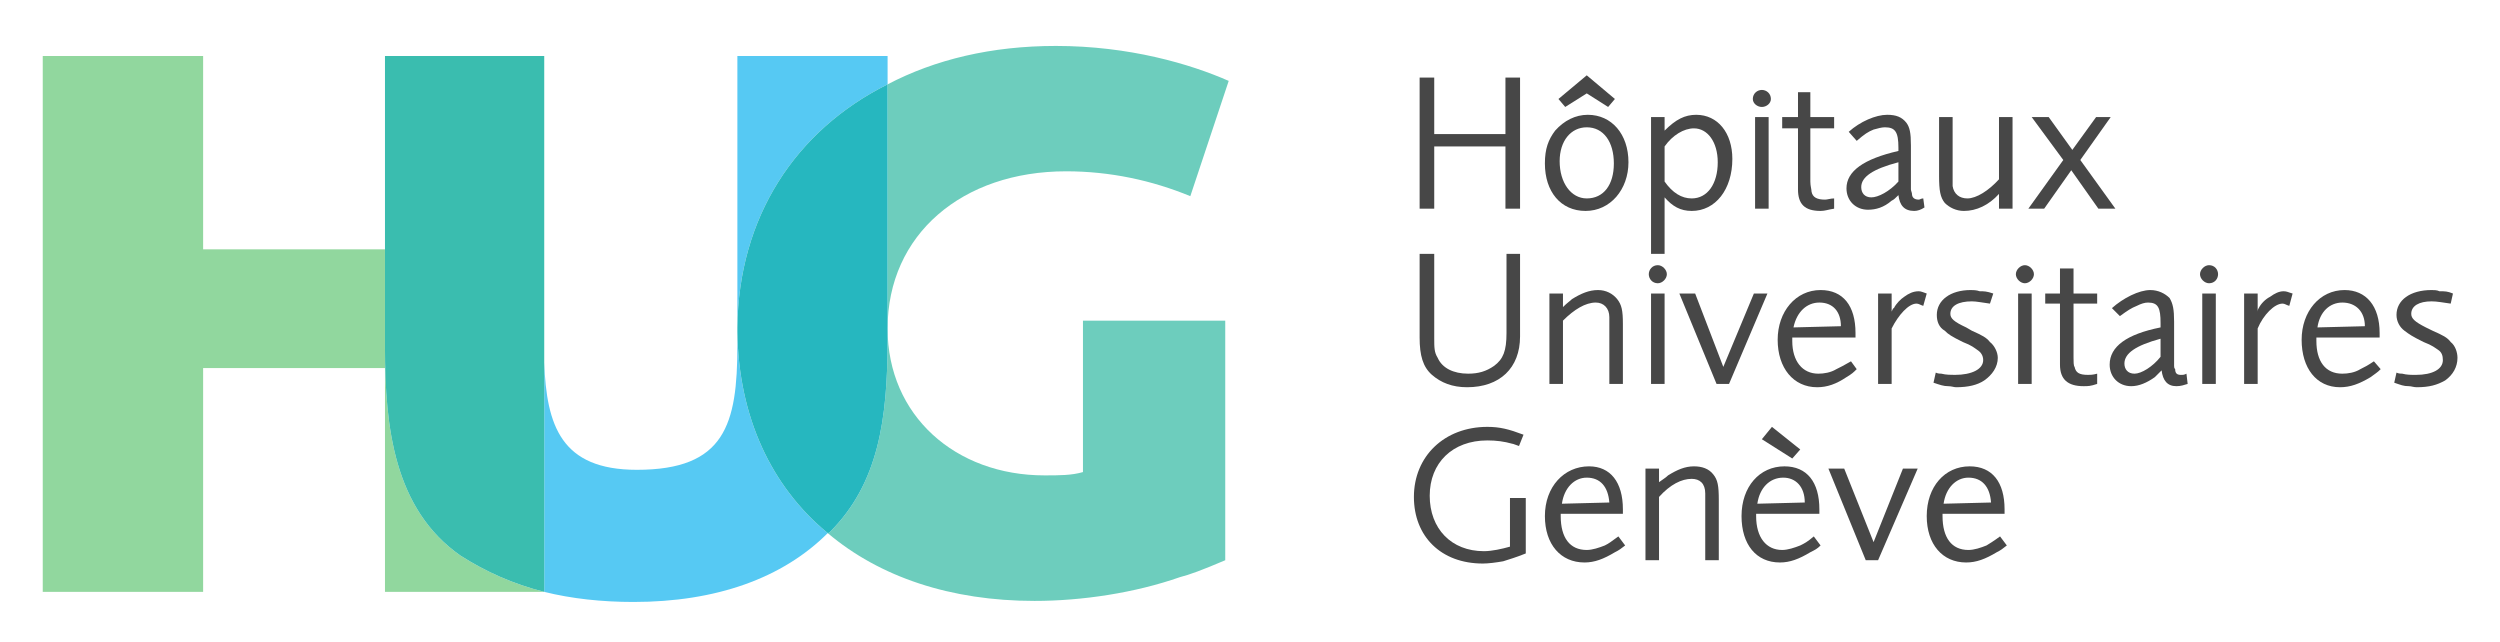
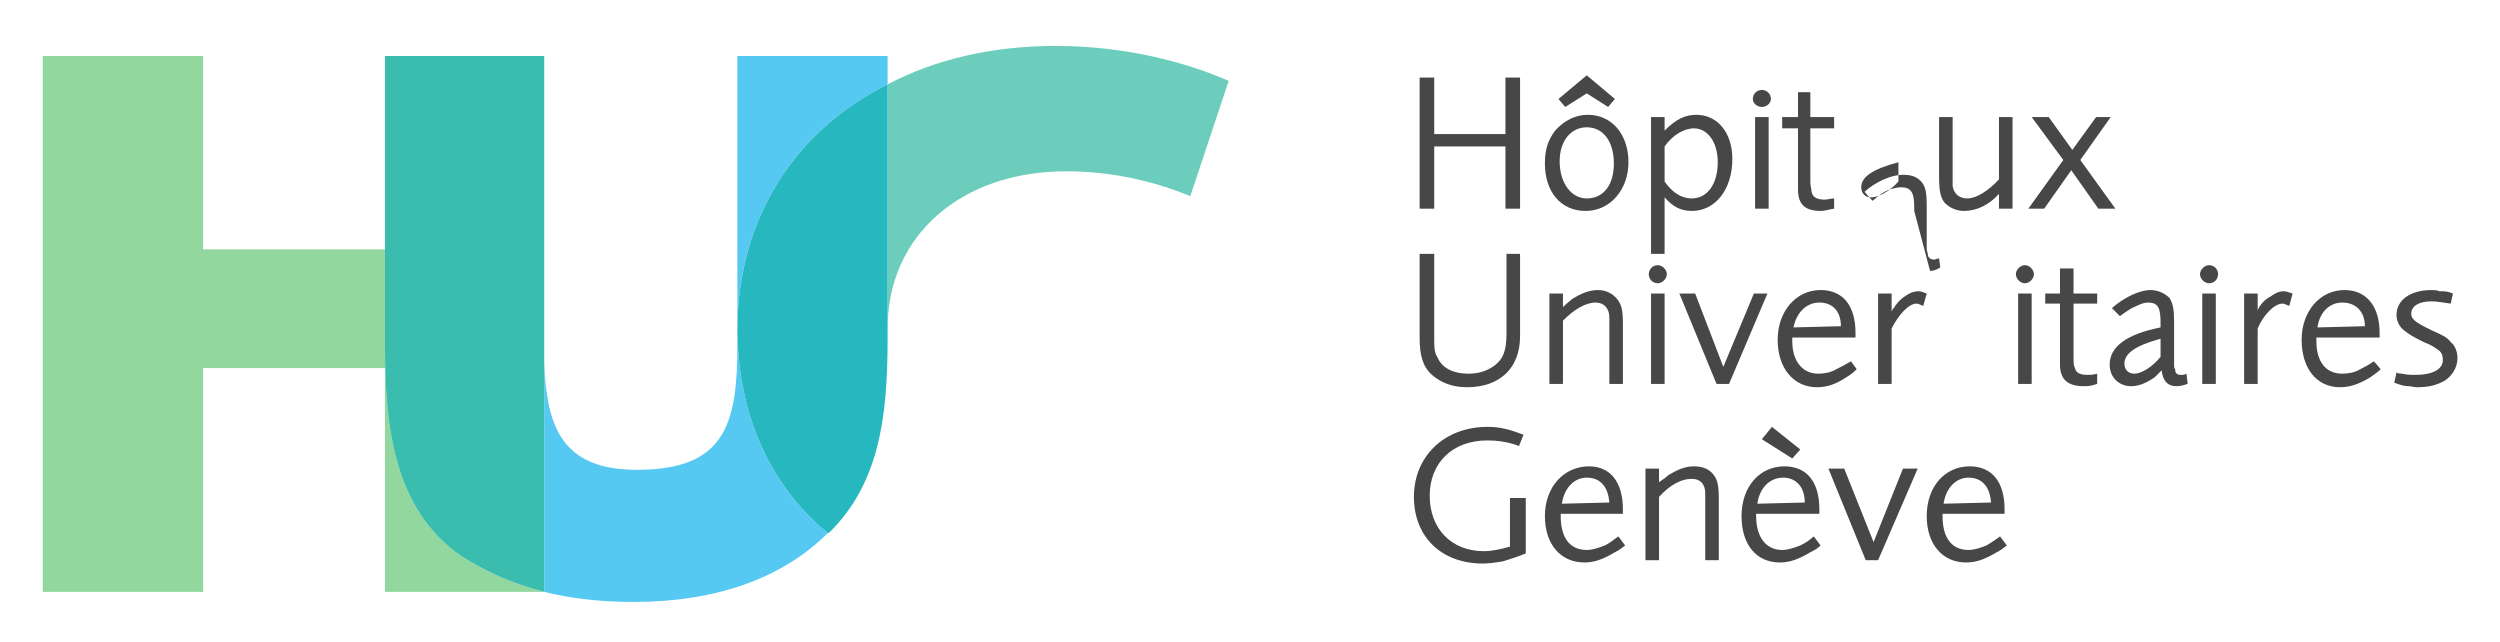
<svg xmlns="http://www.w3.org/2000/svg" xmlns:ns1="http://www.inkscape.org/namespaces/inkscape" xmlns:ns2="http://sodipodi.sourceforge.net/DTD/sodipodi-0.dtd" width="58.529mm" height="15.021mm" viewBox="0 0 207.386 53.224" id="svg6054" ns1:version="0.91 r13725" ns2:docname="huglogo.svg">
  <defs id="defs6056">
    <clipPath clipPathUnits="userSpaceOnUse" id="clipPath3352">
      <path d="m 0,0 595.42,0 0,841.67 L 0,841.67 0,0 Z" id="path3354" ns1:connector-curvature="0" />
    </clipPath>
    <clipPath clipPathUnits="userSpaceOnUse" id="clipPath3366">
      <path d="m 0,841.67 0,-842.279 595.32,0 0,842.279" id="path3368" ns1:connector-curvature="0" style="clip-rule:evenodd" />
    </clipPath>
    <clipPath clipPathUnits="userSpaceOnUse" id="clipPath3376">
      <path d="m 0,841.67 0,-842.279 595.32,0 0,842.279" id="path3378" ns1:connector-curvature="0" style="clip-rule:evenodd" />
    </clipPath>
    <clipPath clipPathUnits="userSpaceOnUse" id="clipPath3386">
      <path d="m 0,841.67 0,-842.279 595.32,0 0,842.279" id="path3388" ns1:connector-curvature="0" style="clip-rule:evenodd" />
    </clipPath>
    <clipPath clipPathUnits="userSpaceOnUse" id="clipPath3396">
      <path d="m 0,841.67 0,-842.279 595.32,0 0,842.279" id="path3398" ns1:connector-curvature="0" style="clip-rule:evenodd" />
    </clipPath>
    <clipPath clipPathUnits="userSpaceOnUse" id="clipPath3406">
      <path d="m 0,841.67 0,-842.279 595.32,0 0,842.279" id="path3408" ns1:connector-curvature="0" style="clip-rule:evenodd" />
    </clipPath>
    <clipPath clipPathUnits="userSpaceOnUse" id="clipPath3416">
      <path d="m 0,841.67 0,-842.279 595.32,0 0,842.279" id="path3418" ns1:connector-curvature="0" style="clip-rule:evenodd" />
    </clipPath>
    <clipPath clipPathUnits="userSpaceOnUse" id="clipPath3426">
      <path d="m 0,841.67 0,-842.279 595.32,0 0,842.279" id="path3428" ns1:connector-curvature="0" style="clip-rule:evenodd" />
    </clipPath>
    <clipPath clipPathUnits="userSpaceOnUse" id="clipPath3436">
      <path d="m 0,841.67 0,-842.279 595.32,0 0,842.279" id="path3438" ns1:connector-curvature="0" />
    </clipPath>
    <clipPath clipPathUnits="userSpaceOnUse" id="clipPath3446">
      <path d="m 0,841.67 0,-842.279 595.32,0 0,842.279" id="path3448" ns1:connector-curvature="0" />
    </clipPath>
    <clipPath clipPathUnits="userSpaceOnUse" id="clipPath3456">
      <path d="m 0,841.67 0,-842.279 595.32,0 0,842.279" id="path3458" ns1:connector-curvature="0" />
    </clipPath>
    <clipPath clipPathUnits="userSpaceOnUse" id="clipPath3466">
      <path d="m 0,841.67 0,-842.279 595.32,0 0,842.279" id="path3468" ns1:connector-curvature="0" />
    </clipPath>
    <clipPath clipPathUnits="userSpaceOnUse" id="clipPath3476">
      <path d="m 0,841.67 0,-842.279 595.32,0 0,842.279" id="path3478" ns1:connector-curvature="0" />
    </clipPath>
    <clipPath clipPathUnits="userSpaceOnUse" id="clipPath3486">
      <path d="m 0,841.67 0,-842.279 595.32,0 0,842.279" id="path3488" ns1:connector-curvature="0" />
    </clipPath>
    <clipPath clipPathUnits="userSpaceOnUse" id="clipPath3496">
      <path d="m 0,841.67 0,-842.279 595.32,0 0,842.279" id="path3498" ns1:connector-curvature="0" />
    </clipPath>
    <clipPath clipPathUnits="userSpaceOnUse" id="clipPath3506">
      <path d="m 0,841.67 0,-842.279 595.32,0 0,842.279" id="path3508" ns1:connector-curvature="0" />
    </clipPath>
    <clipPath clipPathUnits="userSpaceOnUse" id="clipPath3516">
      <path d="m 0,841.67 0,-842.279 595.32,0 0,842.279" id="path3518" ns1:connector-curvature="0" />
    </clipPath>
    <clipPath clipPathUnits="userSpaceOnUse" id="clipPath3526">
      <path d="m 0,841.67 0,-842.279 595.32,0 0,842.279" id="path3528" ns1:connector-curvature="0" />
    </clipPath>
    <clipPath clipPathUnits="userSpaceOnUse" id="clipPath3536">
      <path d="m 0,841.67 0,-842.279 595.32,0 0,842.279" id="path3538" ns1:connector-curvature="0" />
    </clipPath>
    <clipPath clipPathUnits="userSpaceOnUse" id="clipPath3546">
      <path d="m 0,841.67 0,-842.279 595.32,0 0,842.279" id="path3548" ns1:connector-curvature="0" />
    </clipPath>
    <clipPath clipPathUnits="userSpaceOnUse" id="clipPath3556">
      <path d="m 0,841.67 0,-842.279 595.32,0 0,842.279" id="path3558" ns1:connector-curvature="0" />
    </clipPath>
    <clipPath clipPathUnits="userSpaceOnUse" id="clipPath3566">
      <path d="m 0,841.67 0,-842.279 595.32,0 0,842.279" id="path3568" ns1:connector-curvature="0" />
    </clipPath>
    <clipPath clipPathUnits="userSpaceOnUse" id="clipPath3576">
      <path d="m 0,841.67 0,-842.279 595.32,0 0,842.279" id="path3578" ns1:connector-curvature="0" />
    </clipPath>
    <clipPath clipPathUnits="userSpaceOnUse" id="clipPath3586">
      <path d="m 0,841.67 0,-842.279 595.32,0 0,842.279" id="path3588" ns1:connector-curvature="0" />
    </clipPath>
    <clipPath clipPathUnits="userSpaceOnUse" id="clipPath3596">
      <path d="m 0,841.67 0,-842.279 595.32,0 0,842.279" id="path3598" ns1:connector-curvature="0" />
    </clipPath>
    <clipPath clipPathUnits="userSpaceOnUse" id="clipPath3606">
      <path d="m 0,841.67 0,-842.279 595.32,0 0,842.279" id="path3608" ns1:connector-curvature="0" />
    </clipPath>
    <clipPath clipPathUnits="userSpaceOnUse" id="clipPath3616">
      <path d="m 0,841.67 0,-842.279 595.32,0 0,842.279" id="path3618" ns1:connector-curvature="0" />
    </clipPath>
    <clipPath clipPathUnits="userSpaceOnUse" id="clipPath3626">
      <path d="m 0,841.67 0,-842.279 595.32,0 0,842.279" id="path3628" ns1:connector-curvature="0" />
    </clipPath>
    <clipPath clipPathUnits="userSpaceOnUse" id="clipPath3636">
      <path d="m 0,841.67 0,-842.279 595.32,0 0,842.279" id="path3638" ns1:connector-curvature="0" />
    </clipPath>
    <clipPath clipPathUnits="userSpaceOnUse" id="clipPath3646">
      <path d="m 0,841.67 0,-842.279 595.32,0 0,842.279" id="path3648" ns1:connector-curvature="0" />
    </clipPath>
    <clipPath clipPathUnits="userSpaceOnUse" id="clipPath3656">
      <path d="m 0,841.67 0,-842.279 595.32,0 0,842.279" id="path3658" ns1:connector-curvature="0" />
    </clipPath>
    <clipPath clipPathUnits="userSpaceOnUse" id="clipPath3666">
      <path d="m 0,841.67 0,-842.279 595.32,0 0,842.279" id="path3668" ns1:connector-curvature="0" />
    </clipPath>
    <clipPath clipPathUnits="userSpaceOnUse" id="clipPath3676">
      <path d="m 0,841.67 0,-842.279 595.32,0 0,842.279" id="path3678" ns1:connector-curvature="0" />
    </clipPath>
    <clipPath clipPathUnits="userSpaceOnUse" id="clipPath3686">
      <path d="m 0,841.67 0,-842.279 595.32,0 0,842.279" id="path3688" ns1:connector-curvature="0" />
    </clipPath>
    <clipPath clipPathUnits="userSpaceOnUse" id="clipPath3696">
      <path d="m 0,841.67 0,-842.279 595.32,0 0,842.279" id="path3698" ns1:connector-curvature="0" />
    </clipPath>
    <clipPath clipPathUnits="userSpaceOnUse" id="clipPath3706">
      <path d="m 0,841.67 0,-842.279 595.32,0 0,842.279" id="path3708" ns1:connector-curvature="0" />
    </clipPath>
  </defs>
  <g ns1:label="Calque 1" ns1:groupmode="layer" id="layer1" transform="translate(-328.4,-497.946)">
    <g transform="matrix(1.249,0,0,-1.25,286.692,1509.394)" id="g3348">
      <g clip-path="url(#clipPath3352)" id="g3350">
        <g id="g3356">
          <g id="g3358">
            <g id="g3360" />
          </g>
          <g id="g3362">
            <g clip-path="url(#clipPath3366)" id="g3364">
              <path ns1:connector-curvature="0" id="path3370" style="fill:#91d79e;fill-opacity:1;fill-rule:nonzero;stroke:none" d="m 58.962,786.08 0,0 0,6.53 -12.078,0 0,12.83 -10.652,0 0,-35.56 10.652,0 0,14.85 12.078,0 0,-14.85 10.577,0 c -2.1,0.53 -3.901,1.35 -5.551,2.4 -4.426,3.08 -5.026,8.55 -5.026,13.8 z" />
            </g>
          </g>
          <g id="g3372">
            <g clip-path="url(#clipPath3376)" id="g3374">
              <path ns1:connector-curvature="0" id="path3380" style="fill:#56c9f3;fill-opacity:1;fill-rule:nonzero;stroke:none" d="m 92.344,803.56 0,0 0,1.88 -9.977,0 0,-18.01 c 0.075,7.28 3.825,13.06 9.977,16.13 z" />
            </g>
          </g>
          <g id="g3382">
            <g clip-path="url(#clipPath3386)" id="g3384">
              <path ns1:connector-curvature="0" id="path3390" style="fill:#56c9f3;fill-opacity:1;fill-rule:nonzero;stroke:none" d="m 82.367,787.13 0,0 0,-0.9 c 0,-5.25 -0.826,-8.25 -6.677,-8.25 -5.026,0 -6.001,2.93 -6.151,7.13 l 0,-15.23 0,0 c 1.8,-0.45 3.826,-0.67 5.926,-0.67 5.476,0 9.902,1.57 12.903,4.57 -3.751,3.08 -5.926,7.73 -6.001,13.35 z" />
            </g>
          </g>
          <g id="g3392">
            <g clip-path="url(#clipPath3396)" id="g3394">
              <path ns1:connector-curvature="0" id="path3400" style="fill:#3abdaf;fill-opacity:1;fill-rule:nonzero;stroke:none" d="m 69.539,785.11 0,0 c 0,0.37 0,0.75 0,1.12 l 0,19.21 -10.577,0 0,-12.83 0,0 0,-6.53 c 0,-5.25 0.6,-10.72 5.026,-13.8 1.65,-1.05 3.451,-1.87 5.551,-2.4 l 0,0 0,15.23 z" />
            </g>
          </g>
          <g id="g3402">
            <g clip-path="url(#clipPath3406)" id="g3404">
              <path ns1:connector-curvature="0" id="path3410" style="fill:#6dcdbd;fill-opacity:1;fill-rule:nonzero;stroke:none" d="m 104.2,797.79 0,0 c 2.92,0 5.7,-0.6 8.25,-1.65 l 2.55,7.65 c -2.55,1.12 -6.6,2.32 -11.48,2.32 -4.275,0 -8.026,-0.9 -11.176,-2.55 l 0,-16.2 c 0,6.23 4.951,10.43 11.856,10.43 z" />
            </g>
          </g>
          <g id="g3412">
            <g clip-path="url(#clipPath3416)" id="g3414">
-               <path ns1:connector-curvature="0" id="path3420" style="fill:#6dcdbd;fill-opacity:1;fill-rule:nonzero;stroke:none" d="m 105.32,777.83 0,0 c -0.75,-0.22 -1.57,-0.22 -2.55,-0.22 -5.925,0 -10.426,3.97 -10.426,9.75 l 0,-0.75 c 0,-5.25 -0.601,-9.53 -3.826,-12.75 0,0 -0.075,-0.08 -0.15,-0.08 3.451,-2.92 8.176,-4.5 13.732,-4.5 3.15,0 6.67,0.53 9.67,1.58 0.6,0.15 1.43,0.45 3,1.12 l 0,15.9 -9.45,0 0,-10.05 z" />
-             </g>
+               </g>
          </g>
          <g id="g3422">
            <g clip-path="url(#clipPath3426)" id="g3424">
              <path ns1:connector-curvature="0" id="path3430" style="fill:#26b7bf;fill-opacity:1;fill-rule:nonzero;stroke:none" d="m 92.344,786.61 0,0 0,0.75 0,16.2 c -6.152,-3.07 -9.902,-8.85 -9.977,-16.13 l 0,-0.3 c 0.075,-5.62 2.25,-10.27 6.001,-13.35 0.075,0 0.15,0.08 0.15,0.08 3.225,3.22 3.826,7.5 3.826,12.75 z" />
            </g>
          </g>
          <g id="g3432">
            <g clip-path="url(#clipPath3436)" id="g3434">
              <path ns1:connector-curvature="0" id="path3440" style="fill:#474747;fill-opacity:1;fill-rule:nonzero;stroke:none" d="m 133.38,795.31 0,0 0,4.13 -4.73,0 0,-4.13 -0.97,0 0,8.7 0.97,0 0,-3.75 4.73,0 0,3.75 0.97,0 0,-8.7 -0.97,0 z" />
            </g>
          </g>
          <g id="g3442">
            <g clip-path="url(#clipPath3446)" id="g3444">
              <path ns1:connector-curvature="0" id="path3450" style="fill:#474747;fill-opacity:1;fill-rule:nonzero;stroke:none" d="m 138.7,795.16 0,0 c -1.65,0 -2.7,1.28 -2.7,3.15 0,0.98 0.23,1.58 0.68,2.18 0.6,0.67 1.35,1.05 2.17,1.05 1.58,0 2.7,-1.28 2.7,-3.15 0,-1.8 -1.2,-3.23 -2.85,-3.23 z m 1.5,6.9 0,0 -1.42,0.9 -1.43,-0.9 -0.45,0.53 1.88,1.57 1.87,-1.57 -0.45,-0.53 z m -1.42,-1.35 0,0 c -1.05,0 -1.8,-0.9 -1.8,-2.25 0,-1.42 0.75,-2.47 1.8,-2.47 1.12,0 1.8,0.9 1.8,2.32 0,1.43 -0.68,2.4 -1.8,2.4 z" />
            </g>
          </g>
          <g id="g3452">
            <g clip-path="url(#clipPath3456)" id="g3454">
              <path ns1:connector-curvature="0" id="path3460" style="fill:#474747;fill-opacity:1;fill-rule:nonzero;stroke:none" d="m 145.75,795.16 0,0 c -0.75,0 -1.27,0.3 -1.8,0.9 l 0,-3.75 -0.9,0 0,9.08 0.9,0 0,-0.9 c 0.75,0.75 1.35,1.05 2.1,1.05 1.43,0 2.4,-1.2 2.4,-2.93 0,-2.02 -1.12,-3.45 -2.7,-3.45 z m 0.15,5.48 0,0 c -0.67,0 -1.42,-0.45 -1.95,-1.2 l 0,-2.33 c 0.53,-0.75 1.13,-1.12 1.8,-1.12 1.05,0 1.73,0.97 1.73,2.4 0,1.35 -0.68,2.25 -1.58,2.25 z" />
            </g>
          </g>
          <g id="g3462">
            <g clip-path="url(#clipPath3466)" id="g3464">
              <path ns1:connector-curvature="0" id="path3470" style="fill:#474747;fill-opacity:1;fill-rule:nonzero;stroke:none" d="m 150.41,802.06 0,0 c -0.3,0 -0.6,0.23 -0.6,0.53 0,0.37 0.3,0.6 0.6,0.6 0.3,0 0.6,-0.23 0.6,-0.6 0,-0.3 -0.3,-0.53 -0.6,-0.53 z m -0.45,-0.67 0,0 0.9,0 0,-6.08 -0.9,0 0,6.08 z m 0,-6.08 0,0 z" />
            </g>
          </g>
          <g id="g3472">
            <g clip-path="url(#clipPath3476)" id="g3474">
              <path ns1:connector-curvature="0" id="path3480" style="fill:#474747;fill-opacity:1;fill-rule:nonzero;stroke:none" d="m 154.31,795.16 0,0 c -1.05,0 -1.5,0.45 -1.5,1.43 l 0,0.52 0,3.53 -1.05,0 0,0.75 1.05,0 0,1.65 0.82,0 0,-1.65 1.58,0 0,-0.75 -1.58,0 0,-3.53 c 0,-0.3 0.08,-0.52 0.08,-0.67 0.07,-0.38 0.37,-0.53 0.9,-0.53 0.15,0 0.37,0.08 0.6,0.08 l 0,-0.68 c -0.45,-0.07 -0.6,-0.15 -0.9,-0.15 z" />
            </g>
          </g>
          <g id="g3482">
            <g clip-path="url(#clipPath3486)" id="g3484">
-               <path ns1:connector-curvature="0" id="path3490" style="fill:#474747;fill-opacity:1;fill-rule:nonzero;stroke:none" d="m 160.53,795.16 0,0 c -0.67,0 -0.97,0.38 -1.05,1.05 -0.22,-0.22 -0.3,-0.3 -0.45,-0.37 -0.52,-0.45 -1.05,-0.6 -1.57,-0.6 -0.83,0 -1.43,0.6 -1.43,1.42 0,1.13 1.13,1.95 3.45,2.48 l 0,0.22 c 0,1.05 -0.22,1.35 -0.9,1.35 -0.22,0 -0.45,-0.07 -0.75,-0.15 -0.37,-0.15 -0.6,-0.3 -1.12,-0.75 l -0.53,0.6 c 0.75,0.68 1.8,1.13 2.55,1.13 0.6,0 0.98,-0.15 1.28,-0.53 0.22,-0.3 0.3,-0.67 0.3,-1.5 l 0,-0.52 0,-2.1 0,-0.3 c 0,-0.08 0.07,-0.23 0.07,-0.3 0,-0.23 0.15,-0.38 0.45,-0.38 0.08,0 0.15,0.08 0.3,0.08 l 0.08,-0.6 c -0.23,-0.15 -0.45,-0.23 -0.68,-0.23 z m -1.05,3.23 0,0 c -1.72,-0.45 -2.47,-0.98 -2.47,-1.65 0,-0.38 0.22,-0.68 0.67,-0.68 0.45,0 1.2,0.38 1.8,1.05 l 0,1.28 z" />
+               <path ns1:connector-curvature="0" id="path3490" style="fill:#474747;fill-opacity:1;fill-rule:nonzero;stroke:none" d="m 160.53,795.16 0,0 l 0,0.22 c 0,1.05 -0.22,1.35 -0.9,1.35 -0.22,0 -0.45,-0.07 -0.75,-0.15 -0.37,-0.15 -0.6,-0.3 -1.12,-0.75 l -0.53,0.6 c 0.75,0.68 1.8,1.13 2.55,1.13 0.6,0 0.98,-0.15 1.28,-0.53 0.22,-0.3 0.3,-0.67 0.3,-1.5 l 0,-0.52 0,-2.1 0,-0.3 c 0,-0.08 0.07,-0.23 0.07,-0.3 0,-0.23 0.15,-0.38 0.45,-0.38 0.08,0 0.15,0.08 0.3,0.08 l 0.08,-0.6 c -0.23,-0.15 -0.45,-0.23 -0.68,-0.23 z m -1.05,3.23 0,0 c -1.72,-0.45 -2.47,-0.98 -2.47,-1.65 0,-0.38 0.22,-0.68 0.67,-0.68 0.45,0 1.2,0.38 1.8,1.05 l 0,1.28 z" />
            </g>
          </g>
          <g id="g3492">
            <g clip-path="url(#clipPath3496)" id="g3494">
              <path ns1:connector-curvature="0" id="path3500" style="fill:#474747;fill-opacity:1;fill-rule:nonzero;stroke:none" d="m 166.16,795.31 0,0 0,0.98 c -0.68,-0.75 -1.5,-1.13 -2.33,-1.13 -0.52,0 -0.97,0.23 -1.27,0.53 -0.3,0.37 -0.38,0.82 -0.38,1.8 l 0,3.9 0.9,0 0,-3.6 c 0,-0.53 0,-0.75 0,-0.98 0.08,-0.52 0.45,-0.82 0.98,-0.82 0.6,0 1.42,0.52 2.1,1.27 l 0,4.13 0.9,0 0,-6.08 -0.9,0 z" />
            </g>
          </g>
          <g id="g3502">
            <g clip-path="url(#clipPath3506)" id="g3504">
              <path ns1:connector-curvature="0" id="path3510" style="fill:#474747;fill-opacity:1;fill-rule:nonzero;stroke:none" d="m 172.76,795.31 0,0 -1.8,2.55 -1.8,-2.55 -1.05,0 2.32,3.23 -2.1,2.85 1.13,0 1.57,-2.18 1.58,2.18 0.97,0 -2.02,-2.85 2.33,-3.23 -1.13,0 z" />
            </g>
          </g>
          <g id="g3512">
            <g clip-path="url(#clipPath3516)" id="g3514">
              <path ns1:connector-curvature="0" id="path3520" style="fill:#474747;fill-opacity:1;fill-rule:nonzero;stroke:none" d="m 130.83,783.46 0,0 c -0.98,0 -1.73,0.3 -2.33,0.82 -0.6,0.53 -0.82,1.28 -0.82,2.48 l 0,5.55 0.97,0 0,-5.55 c 0,-0.68 0,-0.98 0.23,-1.35 0.3,-0.68 1.05,-1.05 2.02,-1.05 0.68,0 1.2,0.15 1.73,0.52 0.6,0.45 0.82,0.98 0.82,2.18 l 0,5.25 0.9,0 0,-5.48 c 0,-2.1 -1.35,-3.37 -3.52,-3.37 z" />
            </g>
          </g>
          <g id="g3522">
            <g clip-path="url(#clipPath3526)" id="g3524">
              <path ns1:connector-curvature="0" id="path3530" style="fill:#474747;fill-opacity:1;fill-rule:nonzero;stroke:none" d="m 140.28,783.68 0,0 0,3.6 c 0,0.45 0,0.53 0,0.83 0,0.6 -0.38,0.97 -0.9,0.97 -0.68,0 -1.43,-0.45 -2.18,-1.2 l 0,-4.2 -0.9,0 0,6 0.9,0 0,-0.9 c 0.3,0.3 0.45,0.38 0.6,0.53 0.6,0.37 1.13,0.6 1.73,0.6 0.52,0 0.97,-0.23 1.27,-0.6 0.3,-0.38 0.38,-0.75 0.38,-1.65 l 0,-3.98 -0.9,0 z" />
            </g>
          </g>
          <g id="g3532">
            <g clip-path="url(#clipPath3536)" id="g3534">
              <path ns1:connector-curvature="0" id="path3540" style="fill:#474747;fill-opacity:1;fill-rule:nonzero;stroke:none" d="m 143.5,790.36 0,0 c -0.37,0 -0.6,0.3 -0.6,0.6 0,0.3 0.23,0.6 0.6,0.6 0.3,0 0.6,-0.3 0.6,-0.6 0,-0.3 -0.3,-0.6 -0.6,-0.6 z m -0.45,-0.68 0,0 0.9,0 0,-6 -0.9,0 0,6 z m 0,-6 0,0 z" />
            </g>
          </g>
          <g id="g3542">
            <g clip-path="url(#clipPath3546)" id="g3544">
              <path ns1:connector-curvature="0" id="path3550" style="fill:#474747;fill-opacity:1;fill-rule:nonzero;stroke:none" d="m 148.23,783.68 0,0 -0.83,0 -2.47,6 1.05,0 1.87,-4.87 2.03,4.87 0.9,0 -2.55,-6 z" />
            </g>
          </g>
          <g id="g3552">
            <g clip-path="url(#clipPath3556)" id="g3554">
              <path ns1:connector-curvature="0" id="path3560" style="fill:#474747;fill-opacity:1;fill-rule:nonzero;stroke:none" d="m 156.03,784.13 0,0 c -0.67,-0.45 -1.27,-0.67 -1.95,-0.67 -1.57,0 -2.62,1.27 -2.62,3.15 0,1.87 1.2,3.3 2.85,3.3 1.5,0 2.32,-1.05 2.32,-2.85 l 0,-0.3 -4.2,0 0,-0.23 c 0,-1.35 0.68,-2.17 1.73,-2.17 0.37,0 0.82,0.07 1.2,0.3 0.3,0.15 0.45,0.22 0.97,0.52 l 0.38,-0.52 c -0.23,-0.23 -0.3,-0.3 -0.68,-0.53 z m -1.8,4.95 0,0 c -0.82,0 -1.5,-0.6 -1.72,-1.65 l 3.15,0.08 c 0,0.97 -0.53,1.57 -1.43,1.57 z" />
            </g>
          </g>
          <g id="g3562">
            <g clip-path="url(#clipPath3566)" id="g3564">
              <path ns1:connector-curvature="0" id="path3570" style="fill:#474747;fill-opacity:1;fill-rule:nonzero;stroke:none" d="m 161.13,788.86 0,0 c -0.22,0.07 -0.3,0.15 -0.45,0.15 -0.52,0 -1.2,-0.75 -1.65,-1.65 l 0,-3.68 -0.9,0 0,6 0.9,0 0,-1.2 c 0.08,0.15 0.08,0.23 0.15,0.23 0.15,0.3 0.45,0.6 0.68,0.75 0.3,0.22 0.6,0.37 0.97,0.37 0.15,0 0.3,-0.07 0.53,-0.15 l -0.23,-0.82 z" />
            </g>
          </g>
          <g id="g3572">
            <g clip-path="url(#clipPath3576)" id="g3574">
-               <path ns1:connector-curvature="0" id="path3580" style="fill:#474747;fill-opacity:1;fill-rule:nonzero;stroke:none" d="m 165.18,783.91 0,0 c -0.45,-0.3 -1.05,-0.45 -1.87,-0.45 -0.15,0 -0.3,0.07 -0.53,0.07 -0.3,0 -0.52,0.08 -0.97,0.23 l 0.15,0.67 c 0.15,-0.07 0.3,-0.07 0.37,-0.07 0.3,-0.08 0.68,-0.08 0.9,-0.08 1.13,0 1.88,0.38 1.88,0.98 0,0.3 -0.15,0.52 -0.38,0.67 -0.22,0.15 -0.37,0.3 -0.97,0.53 -0.75,0.37 -0.98,0.52 -1.2,0.75 -0.38,0.22 -0.53,0.6 -0.53,1.05 0,0.97 0.9,1.65 2.25,1.65 0.15,0 0.38,0 0.6,-0.08 0.3,0 0.45,0 0.9,-0.15 l -0.22,-0.67 c -0.53,0.07 -0.9,0.15 -1.2,0.15 -0.9,0 -1.43,-0.3 -1.43,-0.83 0,-0.3 0.23,-0.52 1.05,-0.9 l 0.38,-0.22 c 0.67,-0.3 0.97,-0.45 1.2,-0.75 0.3,-0.23 0.52,-0.68 0.52,-1.05 0,-0.6 -0.37,-1.13 -0.9,-1.5 z" />
-             </g>
+               </g>
          </g>
          <g id="g3582">
            <g clip-path="url(#clipPath3586)" id="g3584">
              <path ns1:connector-curvature="0" id="path3590" style="fill:#474747;fill-opacity:1;fill-rule:nonzero;stroke:none" d="m 167.88,790.36 0,0 c -0.3,0 -0.6,0.3 -0.6,0.6 0,0.3 0.3,0.6 0.6,0.6 0.3,0 0.6,-0.3 0.6,-0.6 0,-0.3 -0.3,-0.6 -0.6,-0.6 z m -0.45,-0.68 0,0 0.9,0 0,-6 -0.9,0 0,6 z m 0,-6 0,0 z" />
            </g>
          </g>
          <g id="g3592">
            <g clip-path="url(#clipPath3596)" id="g3594">
              <path ns1:connector-curvature="0" id="path3600" style="fill:#474747;fill-opacity:1;fill-rule:nonzero;stroke:none" d="m 171.78,783.53 0,0 c -1.05,0 -1.57,0.45 -1.57,1.43 l 0,0.45 0,3.6 -0.98,0 0,0.67 0.98,0 0,1.66 0.9,0 0,-1.66 1.57,0 0,-0.67 -1.57,0 0,-3.6 c 0,-0.23 0,-0.53 0.07,-0.6 0.08,-0.38 0.3,-0.53 0.9,-0.53 0.15,0 0.3,0 0.6,0.08 l 0,-0.68 c -0.45,-0.15 -0.6,-0.15 -0.9,-0.15 z" />
            </g>
          </g>
          <g id="g3602">
            <g clip-path="url(#clipPath3606)" id="g3604">
              <path ns1:connector-curvature="0" id="path3610" style="fill:#474747;fill-opacity:1;fill-rule:nonzero;stroke:none" d="m 177.94,783.53 0,0 c -0.6,0 -0.9,0.38 -0.98,1.05 -0.22,-0.22 -0.3,-0.3 -0.45,-0.45 -0.52,-0.37 -1.05,-0.6 -1.57,-0.6 -0.83,0 -1.43,0.6 -1.43,1.43 0,1.2 1.13,2.02 3.38,2.47 l 0,0.3 c 0,0.98 -0.15,1.35 -0.83,1.35 -0.22,0 -0.45,-0.07 -0.75,-0.22 -0.37,-0.15 -0.6,-0.3 -1.12,-0.68 l -0.53,0.53 c 0.75,0.67 1.8,1.2 2.55,1.2 0.53,0 0.98,-0.23 1.28,-0.53 0.22,-0.37 0.3,-0.75 0.3,-1.57 l 0,-0.53 0,-2.02 0,-0.38 c 0,-0.07 0,-0.15 0.07,-0.22 0,-0.3 0.15,-0.38 0.38,-0.38 0.15,0 0.22,0 0.37,0.08 l 0.08,-0.68 c -0.23,-0.07 -0.45,-0.15 -0.75,-0.15 z m -1.05,3.15 0,0 c -1.65,-0.45 -2.4,-0.97 -2.4,-1.65 0,-0.37 0.22,-0.67 0.67,-0.67 0.45,0 1.2,0.45 1.73,1.12 l 0,1.2 z" />
            </g>
          </g>
          <g id="g3612">
            <g clip-path="url(#clipPath3616)" id="g3614">
              <path ns1:connector-curvature="0" id="path3620" style="fill:#474747;fill-opacity:1;fill-rule:nonzero;stroke:none" d="m 180.11,790.36 0,0 c -0.3,0 -0.6,0.3 -0.6,0.6 0,0.3 0.3,0.6 0.6,0.6 0.38,0 0.6,-0.3 0.6,-0.6 0,-0.3 -0.22,-0.6 -0.6,-0.6 z m -0.45,-0.68 0,0 0.9,0 0,-6 -0.9,0 0,6 z m 0,-6 0,0 z" />
            </g>
          </g>
          <g id="g3622">
            <g clip-path="url(#clipPath3626)" id="g3624">
              <path ns1:connector-curvature="0" id="path3630" style="fill:#474747;fill-opacity:1;fill-rule:nonzero;stroke:none" d="m 185.44,788.86 0,0 c -0.23,0.07 -0.3,0.15 -0.45,0.15 -0.53,0 -1.28,-0.75 -1.65,-1.65 l 0,-3.68 -0.9,0 0,6 0.9,0 0,-1.2 c 0,0.15 0.07,0.23 0.07,0.23 0.15,0.3 0.45,0.6 0.75,0.75 0.3,0.22 0.6,0.37 0.9,0.37 0.23,0 0.3,-0.07 0.6,-0.15 l -0.22,-0.82 z" />
            </g>
          </g>
          <g id="g3632">
            <g clip-path="url(#clipPath3636)" id="g3634">
              <path ns1:connector-curvature="0" id="path3640" style="fill:#474747;fill-opacity:1;fill-rule:nonzero;stroke:none" d="m 190.84,784.13 0,0 c -0.75,-0.45 -1.35,-0.67 -2.03,-0.67 -1.57,0 -2.55,1.27 -2.55,3.15 0,1.87 1.2,3.3 2.85,3.3 1.43,0 2.33,-1.05 2.33,-2.85 l 0,-0.3 -4.2,0 0,-0.23 c 0,-1.35 0.6,-2.17 1.72,-2.17 0.38,0 0.83,0.07 1.2,0.3 0.3,0.15 0.45,0.22 0.9,0.52 l 0.45,-0.52 c -0.22,-0.23 -0.37,-0.3 -0.67,-0.53 z m -1.88,4.95 0,0 c -0.82,0 -1.5,-0.6 -1.65,-1.65 l 3.15,0.08 c 0,0.97 -0.6,1.57 -1.5,1.57 z" />
            </g>
          </g>
          <g id="g3642">
            <g clip-path="url(#clipPath3646)" id="g3644">
              <path ns1:connector-curvature="0" id="path3650" style="fill:#474747;fill-opacity:1;fill-rule:nonzero;stroke:none" d="m 195.79,783.91 0,0 c -0.53,-0.3 -1.05,-0.45 -1.88,-0.45 -0.22,0 -0.37,0.07 -0.52,0.07 -0.38,0 -0.53,0.08 -0.98,0.23 l 0.15,0.67 c 0.15,-0.07 0.3,-0.07 0.38,-0.07 0.3,-0.08 0.6,-0.08 0.9,-0.08 1.12,0 1.8,0.38 1.8,0.98 0,0.3 -0.08,0.52 -0.3,0.67 -0.23,0.15 -0.38,0.3 -0.98,0.53 -0.75,0.37 -0.97,0.52 -1.27,0.75 -0.3,0.22 -0.53,0.6 -0.53,1.05 0,0.97 0.9,1.65 2.33,1.65 0.15,0 0.37,0 0.52,-0.08 0.38,0 0.53,0 0.9,-0.15 l -0.15,-0.67 c -0.52,0.07 -0.9,0.15 -1.27,0.15 -0.83,0 -1.35,-0.3 -1.35,-0.83 0,-0.3 0.22,-0.52 0.97,-0.9 l 0.45,-0.22 c 0.68,-0.3 0.98,-0.45 1.2,-0.75 0.3,-0.23 0.45,-0.68 0.45,-1.05 0,-0.6 -0.3,-1.13 -0.82,-1.5 z" />
            </g>
          </g>
          <g id="g3652">
            <g clip-path="url(#clipPath3656)" id="g3654">
              <path ns1:connector-curvature="0" id="path3660" style="fill:#474747;fill-opacity:1;fill-rule:nonzero;stroke:none" d="m 133.23,771.91 0,0 c -0.45,-0.08 -0.98,-0.15 -1.35,-0.15 -2.78,0 -4.58,1.8 -4.58,4.42 0,2.7 2.03,4.65 4.88,4.65 0.82,0 1.42,-0.15 2.4,-0.52 l -0.3,-0.75 c -0.23,0.07 -0.38,0.15 -0.45,0.15 -0.53,0.15 -1.05,0.22 -1.65,0.22 -2.33,0 -3.83,-1.5 -3.83,-3.67 0,-2.18 1.43,-3.68 3.6,-3.68 0.53,0 1.2,0.15 1.73,0.3 l 0,3.23 1.05,0 0,-3.68 c -0.75,-0.3 -1.05,-0.37 -1.5,-0.52 z" />
            </g>
          </g>
          <g id="g3662">
            <g clip-path="url(#clipPath3666)" id="g3664">
              <path ns1:connector-curvature="0" id="path3670" style="fill:#474747;fill-opacity:1;fill-rule:nonzero;stroke:none" d="m 140.65,772.51 0,0 c -0.75,-0.45 -1.35,-0.68 -2.02,-0.68 -1.58,0 -2.63,1.2 -2.63,3.08 0,1.95 1.28,3.3 2.93,3.3 1.42,0 2.25,-1.05 2.25,-2.85 l 0,-0.3 -4.13,0 0,-0.15 c 0,-1.43 0.6,-2.25 1.73,-2.25 0.37,0 0.82,0.15 1.2,0.3 0.3,0.15 0.37,0.22 0.9,0.6 l 0.45,-0.6 c -0.3,-0.23 -0.38,-0.3 -0.68,-0.45 z m -1.87,4.95 0,0 c -0.83,0 -1.5,-0.68 -1.65,-1.73 l 3.15,0.08 c -0.08,1.05 -0.6,1.65 -1.5,1.65 z" />
            </g>
          </g>
          <g id="g3672">
            <g clip-path="url(#clipPath3676)" id="g3674">
              <path ns1:connector-curvature="0" id="path3680" style="fill:#474747;fill-opacity:1;fill-rule:nonzero;stroke:none" d="m 146.65,771.98 0,0 0,3.68 c 0,0.45 0,0.52 0,0.75 0,0.67 -0.37,0.97 -0.9,0.97 -0.67,0 -1.42,-0.37 -2.17,-1.2 l 0,-4.2 -0.9,0 0,6.08 0.9,0 0,-0.9 c 0.3,0.22 0.45,0.3 0.6,0.45 0.6,0.37 1.12,0.6 1.72,0.6 0.53,0 0.98,-0.15 1.28,-0.53 0.3,-0.37 0.37,-0.75 0.37,-1.72 l 0,-3.98 -0.9,0 z" />
            </g>
          </g>
          <g id="g3682">
            <g clip-path="url(#clipPath3686)" id="g3684">
              <path ns1:connector-curvature="0" id="path3690" style="fill:#474747;fill-opacity:1;fill-rule:nonzero;stroke:none" d="m 153.63,772.51 0,0 c -0.75,-0.45 -1.35,-0.68 -2.02,-0.68 -1.58,0 -2.55,1.2 -2.55,3.08 0,1.95 1.2,3.3 2.85,3.3 1.5,0 2.32,-1.05 2.32,-2.85 l 0,-0.3 -4.2,0 0,-0.15 c 0,-1.43 0.68,-2.25 1.73,-2.25 0.37,0 0.82,0.15 1.2,0.3 0.3,0.15 0.45,0.22 0.9,0.6 l 0.45,-0.6 c -0.23,-0.23 -0.38,-0.3 -0.68,-0.45 z m -1.8,4.95 0,0 c -0.9,0 -1.57,-0.68 -1.72,-1.73 l 3.15,0.08 c 0,1.05 -0.6,1.65 -1.43,1.65 z m 0.6,1.27 0,0 -2.02,1.28 0.67,0.82 1.88,-1.5 -0.53,-0.6 z" />
            </g>
          </g>
          <g id="g3692">
            <g clip-path="url(#clipPath3696)" id="g3694">
              <path ns1:connector-curvature="0" id="path3700" style="fill:#474747;fill-opacity:1;fill-rule:nonzero;stroke:none" d="m 158.13,771.98 0,0 -0.82,0 -2.48,6.08 1.05,0 1.95,-4.88 1.95,4.88 0.98,0 -2.63,-6.08 z" />
            </g>
          </g>
          <g id="g3702">
            <g clip-path="url(#clipPath3706)" id="g3704">
              <path ns1:connector-curvature="0" id="path3710" style="fill:#474747;fill-opacity:1;fill-rule:nonzero;stroke:none" d="m 166.01,772.51 0,0 c -0.75,-0.45 -1.35,-0.68 -2.03,-0.68 -1.57,0 -2.62,1.2 -2.62,3.08 0,1.95 1.2,3.3 2.85,3.3 1.5,0 2.32,-1.05 2.32,-2.85 l 0,-0.3 -4.12,0 0,-0.15 c 0,-1.43 0.6,-2.25 1.72,-2.25 0.38,0 0.83,0.15 1.2,0.3 0.23,0.15 0.38,0.22 0.9,0.6 l 0.45,-0.6 c -0.3,-0.23 -0.37,-0.3 -0.67,-0.45 z m -1.88,4.95 0,0 c -0.82,0 -1.5,-0.68 -1.65,-1.73 l 3.15,0.08 c -0.07,1.05 -0.6,1.65 -1.5,1.65 z" />
            </g>
          </g>
        </g>
      </g>
    </g>
  </g>
</svg>